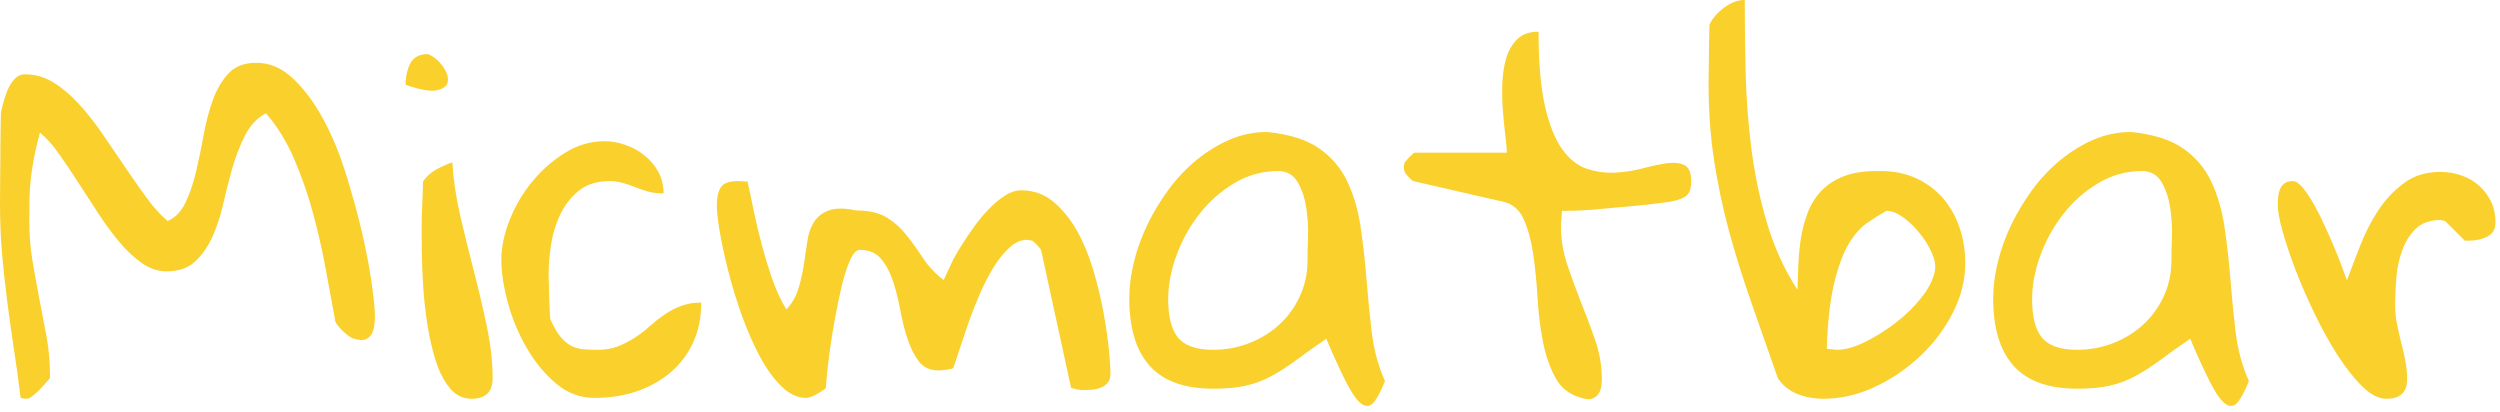
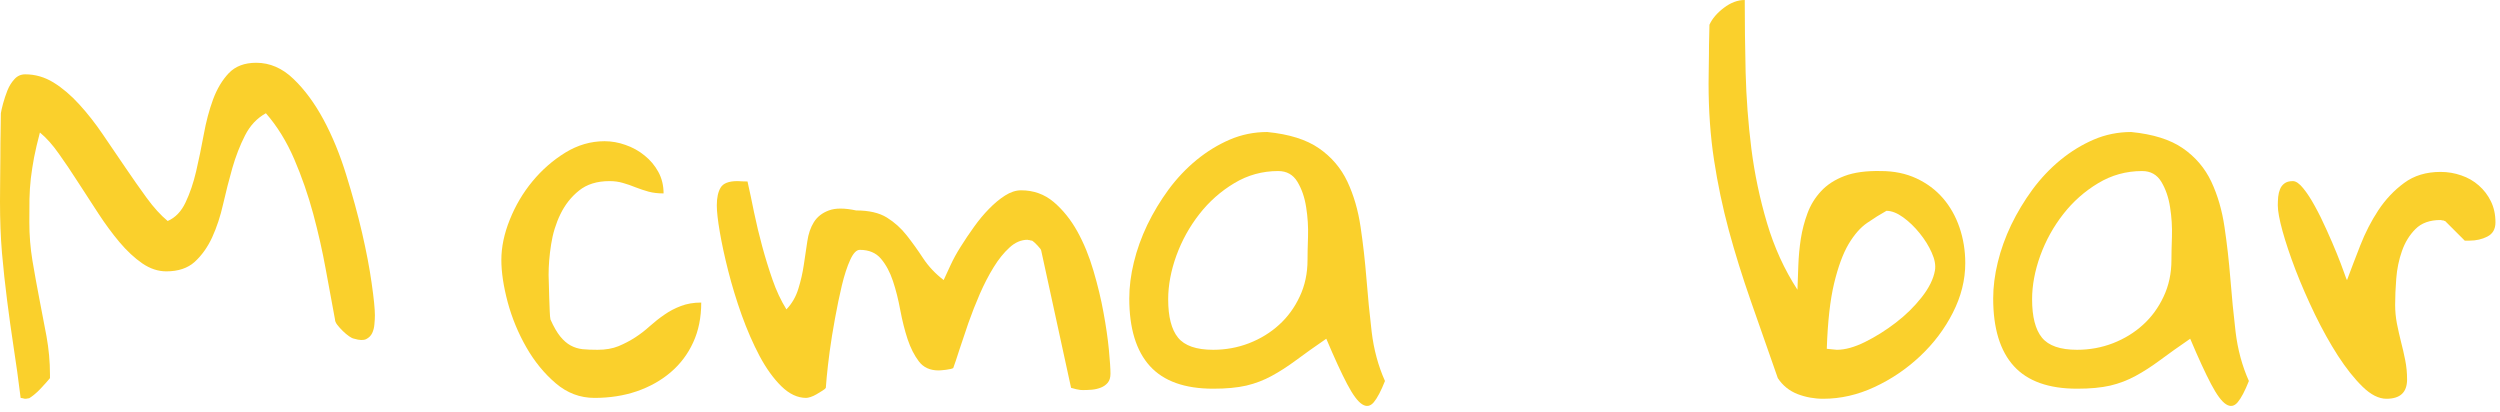
<svg xmlns="http://www.w3.org/2000/svg" width="419" height="69" viewBox="0 0 419 69" fill="none">
  <path d="M0 33.812C0 33.187 0.005 32.177 0.021 30.771C0.047 29.37 0.062 27.89 0.062 26.333C0.062 24.765 0.073 23.292 0.104 21.917C0.13 20.531 0.146 19.552 0.146 18.979C0.198 18.62 0.323 18.073 0.521 17.333C0.729 16.583 0.969 15.854 1.25 15.146C1.542 14.427 1.927 13.802 2.417 13.271C2.901 12.729 3.505 12.458 4.229 12.458C5.906 12.458 7.49 12.917 8.979 13.833C10.463 14.75 11.896 15.969 13.271 17.479C14.656 18.995 15.979 20.677 17.229 22.521C18.49 24.354 19.734 26.182 20.958 28C22.193 29.823 23.401 31.542 24.583 33.167C25.76 34.781 26.938 36.073 28.104 37.042C29.396 36.474 30.396 35.432 31.104 33.917C31.823 32.406 32.417 30.667 32.875 28.708C33.333 26.739 33.755 24.687 34.146 22.562C34.531 20.427 35.052 18.458 35.708 16.667C36.375 14.875 37.255 13.406 38.354 12.25C39.464 11.099 40.99 10.521 42.938 10.521C45.24 10.521 47.323 11.427 49.188 13.229C51.062 15.021 52.74 17.302 54.229 20.062C55.714 22.828 56.979 25.906 58.021 29.292C59.073 32.667 59.964 35.917 60.688 39.042C61.406 42.156 61.943 44.969 62.292 47.479C62.651 49.995 62.833 51.786 62.833 52.854C62.833 53.312 62.802 53.812 62.75 54.354C62.708 54.896 62.583 55.391 62.375 55.833C62.167 56.266 61.833 56.599 61.375 56.833C60.917 57.057 60.25 57.036 59.375 56.771C59.125 56.729 58.833 56.594 58.5 56.354C58.167 56.12 57.818 55.828 57.458 55.479C57.094 55.12 56.781 54.771 56.521 54.437C56.271 54.104 56.146 53.807 56.146 53.542C55.688 51.042 55.172 48.26 54.604 45.187C54.047 42.104 53.344 38.995 52.5 35.854C51.651 32.703 50.589 29.64 49.312 26.667C48.031 23.698 46.448 21.135 44.562 18.979C43.073 19.802 41.906 21.042 41.062 22.708C40.214 24.375 39.505 26.198 38.938 28.167C38.38 30.14 37.865 32.156 37.396 34.208C36.938 36.25 36.323 38.104 35.562 39.771C34.797 41.427 33.823 42.792 32.646 43.875C31.463 44.948 29.875 45.479 27.875 45.479C26.5 45.479 25.156 45.036 23.854 44.146C22.547 43.245 21.276 42.062 20.042 40.604C18.818 39.146 17.63 37.536 16.479 35.771C15.323 34.01 14.193 32.266 13.083 30.542C11.984 28.823 10.906 27.224 9.854 25.75C8.812 24.265 7.755 23.083 6.688 22.208C6.271 23.792 5.943 25.187 5.708 26.396C5.484 27.604 5.302 28.771 5.167 29.896C5.042 31.021 4.964 32.177 4.938 33.354C4.922 34.521 4.917 35.828 4.917 37.271C4.917 39.427 5.089 41.562 5.438 43.687C5.797 45.812 6.177 47.927 6.583 50.021C7 52.12 7.401 54.229 7.792 56.354C8.177 58.479 8.375 60.62 8.375 62.771V63.375C8.26 63.531 8.052 63.771 7.75 64.104C7.443 64.437 7.125 64.786 6.792 65.146C6.458 65.51 6.109 65.833 5.75 66.125C5.401 66.406 5.146 66.594 4.979 66.687C4.938 66.74 4.839 66.771 4.688 66.771C4.531 66.812 4.38 66.833 4.229 66.833C4.115 66.833 3.984 66.802 3.833 66.75C3.677 66.708 3.552 66.687 3.458 66.687C3.094 63.719 2.708 60.906 2.292 58.25C1.885 55.583 1.521 52.948 1.188 50.333C0.854 47.708 0.568 45.073 0.333 42.417C0.109 39.75 0 36.885 0 33.812Z" fill="#FAD02C" />
-   <path d="M70.67 37.875C70.67 37.573 70.676 37.073 70.691 36.375C70.717 35.682 70.743 34.953 70.775 34.188C70.801 33.427 70.827 32.688 70.858 31.979C70.884 31.26 70.9 30.74 70.9 30.417C71.452 29.599 72.176 28.938 73.066 28.438C73.967 27.927 74.884 27.516 75.816 27.208C75.967 29.974 76.4 32.917 77.108 36.042C77.827 39.167 78.597 42.307 79.42 45.458C80.238 48.599 80.967 51.708 81.608 54.792C82.243 57.865 82.566 60.724 82.566 63.375C82.566 65.682 81.389 66.833 79.045 66.833C77.597 66.833 76.389 66.25 75.42 65.083C74.447 63.906 73.66 62.406 73.066 60.583C72.483 58.766 72.009 56.745 71.65 54.521C71.301 52.286 71.056 50.094 70.92 47.938C70.795 45.786 70.717 43.812 70.691 42.021C70.676 40.229 70.67 38.849 70.67 37.875ZM71.733 9.062C72.702 9.479 73.525 10.156 74.191 11.083C74.858 12 75.15 12.833 75.066 13.583C74.993 14.323 74.42 14.828 73.337 15.104C72.264 15.385 70.483 15.083 67.983 14.208C67.983 12.833 68.243 11.635 68.775 10.604C69.316 9.578 70.301 9.062 71.733 9.062Z" fill="#FAD02C" />
  <path d="M84.027 43.562C84.027 41.411 84.496 39.161 85.444 36.812C86.387 34.453 87.652 32.312 89.236 30.396C90.829 28.469 92.663 26.864 94.736 25.583C96.819 24.307 99.012 23.667 101.319 23.667C102.496 23.667 103.673 23.875 104.84 24.292C106.017 24.698 107.079 25.286 108.027 26.062C108.986 26.828 109.757 27.745 110.34 28.812C110.923 29.885 111.215 31.083 111.215 32.417C110.298 32.417 109.465 32.323 108.715 32.125C107.975 31.917 107.246 31.677 106.527 31.396C105.819 31.104 105.116 30.864 104.423 30.667C103.725 30.458 102.97 30.354 102.152 30.354C100.053 30.354 98.35 30.885 97.048 31.938C95.741 32.979 94.699 34.302 93.923 35.896C93.158 37.479 92.637 39.182 92.361 41C92.079 42.807 91.944 44.51 91.944 46.104C91.944 46.354 91.954 46.844 91.986 47.562C92.012 48.271 92.033 49.031 92.048 49.833C92.074 50.625 92.1 51.385 92.132 52.104C92.158 52.812 92.199 53.292 92.257 53.542C92.809 54.781 93.361 55.729 93.902 56.396C94.444 57.062 95.017 57.562 95.632 57.896C96.241 58.229 96.902 58.438 97.611 58.521C98.329 58.594 99.178 58.625 100.152 58.625C101.486 58.625 102.652 58.427 103.652 58.021C104.652 57.604 105.579 57.12 106.444 56.562C107.319 55.995 108.137 55.364 108.902 54.667C109.678 53.974 110.491 53.333 111.34 52.75C112.184 52.156 113.111 51.667 114.111 51.292C115.111 50.906 116.246 50.708 117.527 50.708C117.527 53.224 117.074 55.453 116.173 57.396C115.283 59.344 114.027 61.01 112.402 62.396C110.788 63.771 108.892 64.833 106.715 65.583C104.548 66.323 102.184 66.688 99.632 66.688C97.215 66.688 95.048 65.87 93.132 64.229C91.215 62.594 89.574 60.583 88.215 58.208C86.85 55.823 85.809 53.302 85.09 50.646C84.382 47.979 84.027 45.62 84.027 43.562Z" fill="#FAD02C" />
  <path d="M120.137 34.417C120.137 33.141 120.351 32.146 120.783 31.438C121.21 30.719 122.148 30.354 123.596 30.354C123.747 30.354 124.038 30.37 124.471 30.396C124.898 30.411 125.168 30.417 125.283 30.417C125.642 32.016 126.012 33.75 126.387 35.625C126.773 37.489 127.226 39.37 127.741 41.271C128.252 43.161 128.83 45.031 129.471 46.875C130.106 48.708 130.887 50.37 131.804 51.854C132.731 50.885 133.398 49.729 133.804 48.396C134.221 47.062 134.523 45.724 134.721 44.375C134.929 43.016 135.122 41.708 135.304 40.458C135.481 39.198 135.851 38.12 136.408 37.229C136.976 36.328 137.809 35.677 138.908 35.271C140.017 34.854 141.543 34.854 143.491 35.271C145.642 35.271 147.356 35.667 148.637 36.458C149.913 37.25 151.023 38.25 151.971 39.458C152.913 40.656 153.83 41.932 154.721 43.292C155.622 44.656 156.767 45.87 158.158 46.938C158.46 46.271 158.846 45.448 159.304 44.458C159.762 43.458 160.335 42.411 161.033 41.312C161.726 40.203 162.471 39.099 163.262 38C164.054 36.891 164.887 35.891 165.762 35C166.637 34.099 167.533 33.354 168.45 32.771C169.366 32.188 170.262 31.896 171.137 31.896C173.231 31.896 175.054 32.552 176.596 33.854C178.137 35.161 179.455 36.802 180.554 38.771C181.648 40.745 182.554 42.948 183.262 45.375C183.981 47.807 184.543 50.146 184.95 52.396C185.366 54.646 185.663 56.708 185.846 58.583C186.023 60.458 186.116 61.807 186.116 62.625C186.116 63.281 185.96 63.786 185.658 64.146C185.351 64.51 184.971 64.781 184.512 64.958C184.054 65.141 183.554 65.26 183.012 65.312C182.471 65.354 181.971 65.375 181.512 65.375C181.413 65.375 181.262 65.37 181.054 65.354C180.846 65.328 180.616 65.286 180.366 65.229C180.158 65.177 179.872 65.099 179.512 65L174.512 42.021C174.512 41.87 174.304 41.578 173.887 41.146C173.481 40.719 173.184 40.448 172.991 40.333C172.835 40.333 172.705 40.307 172.596 40.25C172.497 40.25 172.418 40.245 172.366 40.229C172.309 40.203 172.262 40.188 172.221 40.188C171.137 40.188 170.122 40.625 169.179 41.5C168.231 42.364 167.351 43.458 166.533 44.792C165.71 46.125 164.939 47.614 164.221 49.25C163.512 50.891 162.872 52.516 162.304 54.125C161.747 55.739 161.247 57.224 160.804 58.583C160.372 59.948 160.023 60.979 159.762 61.688C159.564 61.802 159.158 61.896 158.533 61.979C157.918 62.052 157.512 62.083 157.304 62.083C155.872 62.083 154.773 61.583 154.012 60.583C153.247 59.583 152.616 58.344 152.116 56.854C151.627 55.37 151.221 53.745 150.887 51.979C150.564 50.219 150.158 48.594 149.658 47.104C149.168 45.62 148.502 44.375 147.658 43.375C146.825 42.375 145.637 41.875 144.096 41.875C143.538 41.875 143.002 42.438 142.491 43.562C141.976 44.688 141.512 46.114 141.096 47.833C140.689 49.542 140.309 51.385 139.95 53.354C139.585 55.328 139.288 57.177 139.054 58.896C138.83 60.604 138.663 62.052 138.554 63.229C138.455 64.411 138.408 65 138.408 65C138.309 65.156 138.106 65.323 137.804 65.5C137.497 65.682 137.179 65.875 136.846 66.083C136.512 66.281 136.179 66.432 135.846 66.542C135.512 66.641 135.267 66.688 135.116 66.688C133.668 66.688 132.283 66.036 130.95 64.729C129.627 63.427 128.413 61.739 127.304 59.667C126.205 57.583 125.205 55.292 124.304 52.792C123.413 50.281 122.663 47.823 122.054 45.417C121.439 43 120.971 40.823 120.637 38.875C120.304 36.932 120.137 35.448 120.137 34.417Z" fill="#FAD02C" />
  <path d="M222.287 56.771C220.34 58.104 218.662 59.302 217.246 60.354C215.84 61.396 214.475 62.281 213.142 63C211.819 63.724 210.402 64.266 208.892 64.625C207.376 64.974 205.522 65.146 203.329 65.146C198.563 65.146 195.027 63.885 192.725 61.354C190.418 58.812 189.267 55.036 189.267 50.021C189.267 48.078 189.522 46.057 190.037 43.958C190.548 41.849 191.298 39.76 192.287 37.688C193.287 35.62 194.475 33.646 195.85 31.771C197.235 29.896 198.798 28.245 200.537 26.812C202.287 25.385 204.147 24.245 206.121 23.396C208.09 22.552 210.183 22.125 212.392 22.125C216.069 22.49 218.959 23.396 221.058 24.854C223.168 26.312 224.756 28.182 225.829 30.458C226.897 32.74 227.631 35.271 228.037 38.062C228.454 40.854 228.777 43.74 229.017 46.708C229.251 49.682 229.543 52.656 229.892 55.625C230.251 58.599 230.996 61.344 232.121 63.854C231.454 65.537 230.829 66.719 230.246 67.417C229.662 68.109 229.006 68.219 228.287 67.75C227.563 67.292 226.73 66.167 225.787 64.375C224.84 62.583 223.673 60.052 222.287 56.771ZM195.787 50.167C195.787 53.083 196.334 55.224 197.433 56.583C198.543 57.948 200.506 58.625 203.329 58.625C205.423 58.625 207.433 58.26 209.35 57.521C211.267 56.771 212.938 55.745 214.371 54.438C215.813 53.135 216.965 51.557 217.829 49.708C218.704 47.865 219.142 45.812 219.142 43.562C219.142 42.646 219.168 41.354 219.225 39.688C219.277 38.021 219.173 36.37 218.912 34.729C218.662 33.094 218.173 31.677 217.454 30.479C216.73 29.271 215.652 28.667 214.225 28.667C211.558 28.667 209.1 29.349 206.85 30.708C204.6 32.057 202.652 33.781 201.017 35.875C199.376 37.974 198.09 40.292 197.162 42.833C196.246 45.375 195.787 47.823 195.787 50.167Z" fill="#FAD02C" />
-   <path d="M235.28 27.958C235.28 27.807 235.301 27.682 235.342 27.583C235.342 27.49 235.374 27.365 235.426 27.208C235.634 26.948 235.936 26.615 236.342 26.208C236.759 25.792 237.014 25.583 237.113 25.583H252.551C252.551 25.031 252.472 24.141 252.321 22.917C252.165 21.682 252.03 20.323 251.905 18.833C251.78 17.349 251.738 15.802 251.78 14.188C251.832 12.562 252.051 11.099 252.426 9.792C252.811 8.49 253.431 7.417 254.28 6.583C255.124 5.74 256.321 5.312 257.863 5.312C257.863 10.479 258.217 14.625 258.926 17.75C259.644 20.875 260.603 23.287 261.801 24.979C263.009 26.662 264.384 27.76 265.926 28.271C267.467 28.787 269.04 29.01 270.655 28.938C272.264 28.854 273.832 28.615 275.363 28.208C276.905 27.792 278.269 27.51 279.467 27.354C280.676 27.203 281.639 27.323 282.363 27.708C283.082 28.083 283.446 28.99 283.446 30.417C283.446 31.5 283.202 32.271 282.717 32.729C282.228 33.188 281.29 33.552 279.905 33.812C279.499 33.854 278.821 33.948 277.863 34.083C276.915 34.208 275.853 34.328 274.676 34.438C273.509 34.536 272.259 34.646 270.926 34.771C269.592 34.896 268.332 35.016 267.155 35.125C265.972 35.224 264.894 35.286 263.926 35.312C262.952 35.328 262.238 35.333 261.78 35.333C261.78 35.599 261.749 36.036 261.696 36.646C261.639 37.26 261.613 37.667 261.613 37.875C261.613 40.125 261.972 42.312 262.696 44.438C263.415 46.562 264.196 48.682 265.03 50.792C265.874 52.891 266.66 54.99 267.384 57.083C268.103 59.182 268.467 61.354 268.467 63.604C268.467 64.021 268.426 64.453 268.342 64.896C268.269 65.328 268.118 65.708 267.884 66.042C267.644 66.375 267.311 66.625 266.884 66.792C266.452 66.969 265.847 66.938 265.071 66.688C263.124 66.177 261.681 65.078 260.738 63.396C259.79 61.703 259.082 59.688 258.613 57.354C258.155 55.021 257.847 52.552 257.696 49.938C257.54 47.328 257.301 44.885 256.967 42.604C256.634 40.328 256.103 38.385 255.384 36.771C254.676 35.161 253.53 34.177 251.946 33.812L237.113 30.417C236.905 30.417 236.592 30.203 236.176 29.771C235.769 29.344 235.519 29.021 235.426 28.812C235.374 28.719 235.342 28.594 235.342 28.438C235.301 28.328 235.28 28.167 235.28 27.958Z" fill="#FAD02C" />
  <path d="M297.962 63.375C296.363 58.781 294.858 54.474 293.441 50.458C292.035 46.432 290.806 42.49 289.754 38.625C288.712 34.75 287.884 30.823 287.275 26.833C286.66 22.833 286.358 18.552 286.358 13.979C286.358 13.635 286.363 12.99 286.379 12.042C286.405 11.083 286.42 10.099 286.42 9.083C286.42 8.057 286.431 7.073 286.462 6.125C286.488 5.167 286.504 4.51 286.504 4.146C286.962 3.135 287.764 2.188 288.92 1.312C290.071 0.438 291.238 0 292.42 0C292.42 3.792 292.467 7.828 292.566 12.104C292.676 16.385 292.993 20.646 293.525 24.896C294.066 29.146 294.941 33.307 296.15 37.375C297.358 41.448 299.056 45.177 301.254 48.562C301.306 47.328 301.358 45.969 301.4 44.479C301.452 42.995 301.592 41.51 301.816 40.021C302.051 38.536 302.426 37.104 302.941 35.729C303.452 34.344 304.212 33.115 305.212 32.042C306.212 30.958 307.514 30.115 309.129 29.5C310.738 28.891 312.775 28.615 315.233 28.667C317.441 28.667 319.426 29.078 321.191 29.896C322.952 30.719 324.441 31.828 325.65 33.229C326.858 34.635 327.78 36.271 328.42 38.146C329.056 40.021 329.379 42.01 329.379 44.104C329.379 46.927 328.681 49.698 327.295 52.417C325.92 55.125 324.087 57.557 321.795 59.708C319.514 61.849 316.967 63.573 314.15 64.875C311.342 66.182 308.483 66.833 305.566 66.833C304.077 66.833 302.639 66.573 301.254 66.042C299.879 65.5 298.78 64.615 297.962 63.375ZM316.17 35.333C315.139 35.906 314.066 36.578 312.941 37.354C311.816 38.12 310.775 39.307 309.816 40.917C308.868 42.531 308.066 44.719 307.4 47.479C306.733 50.245 306.321 53.906 306.17 58.458C306.28 58.458 306.551 58.49 306.983 58.542C307.41 58.599 307.702 58.625 307.858 58.625C309.243 58.625 310.821 58.188 312.587 57.312C314.347 56.438 316.066 55.365 317.733 54.083C319.4 52.807 320.842 51.391 322.066 49.833C323.301 48.266 324.045 46.766 324.295 45.333C324.446 44.458 324.264 43.458 323.754 42.333C323.254 41.208 322.577 40.125 321.733 39.083C320.884 38.031 319.962 37.141 318.962 36.417C317.962 35.698 317.03 35.333 316.17 35.333Z" fill="#FAD02C" />
  <path d="M367.079 56.771C365.132 58.104 363.454 59.302 362.038 60.354C360.632 61.396 359.267 62.281 357.934 63C356.611 63.724 355.194 64.266 353.684 64.625C352.168 64.974 350.314 65.146 348.121 65.146C343.355 65.146 339.819 63.885 337.517 61.354C335.21 58.812 334.059 55.036 334.059 50.021C334.059 48.078 334.314 46.057 334.829 43.958C335.34 41.849 336.09 39.76 337.079 37.688C338.079 35.62 339.267 33.646 340.642 31.771C342.027 29.896 343.59 28.245 345.329 26.812C347.079 25.385 348.939 24.245 350.913 23.396C352.882 22.552 354.975 22.125 357.184 22.125C360.861 22.49 363.751 23.396 365.85 24.854C367.96 26.312 369.548 28.182 370.621 30.458C371.689 32.74 372.423 35.271 372.829 38.062C373.246 40.854 373.569 43.74 373.809 46.708C374.043 49.682 374.335 52.656 374.684 55.625C375.043 58.599 375.788 61.344 376.913 63.854C376.246 65.537 375.621 66.719 375.038 67.417C374.454 68.109 373.798 68.219 373.079 67.75C372.355 67.292 371.522 66.167 370.579 64.375C369.632 62.583 368.465 60.052 367.079 56.771ZM340.579 50.167C340.579 53.083 341.126 55.224 342.225 56.583C343.335 57.948 345.298 58.625 348.121 58.625C350.215 58.625 352.225 58.26 354.142 57.521C356.059 56.771 357.73 55.745 359.163 54.438C360.605 53.135 361.757 51.557 362.621 49.708C363.496 47.865 363.934 45.812 363.934 43.562C363.934 42.646 363.96 41.354 364.017 39.688C364.069 38.021 363.965 36.37 363.704 34.729C363.454 33.094 362.965 31.677 362.246 30.479C361.522 29.271 360.444 28.667 359.017 28.667C356.35 28.667 353.892 29.349 351.642 30.708C349.392 32.057 347.444 33.781 345.809 35.875C344.168 37.974 342.882 40.292 341.954 42.833C341.038 45.375 340.579 47.823 340.579 50.167Z" fill="#FAD02C" />
  <path d="M381.759 34.417C381.759 33.958 381.78 33.49 381.822 33C381.874 32.516 381.978 32.083 382.134 31.708C382.285 31.323 382.53 31 382.863 30.75C383.197 30.49 383.666 30.354 384.28 30.354C384.791 30.354 385.369 30.75 386.009 31.542C386.66 32.333 387.311 33.333 387.968 34.542C388.634 35.74 389.285 37.057 389.926 38.5C390.577 39.932 391.145 41.25 391.634 42.458C392.119 43.656 392.514 44.688 392.822 45.562C393.124 46.438 393.306 46.896 393.363 46.938C394.03 45.146 394.77 43.203 395.593 41.104C396.41 39.01 397.416 37.052 398.613 35.229C399.822 33.411 401.259 31.891 402.926 30.667C404.593 29.432 406.624 28.812 409.03 28.812C410.249 28.812 411.41 29.01 412.509 29.396C413.619 29.771 414.598 30.333 415.447 31.083C416.291 31.823 416.968 32.703 417.468 33.729C417.978 34.76 418.238 35.938 418.238 37.271C418.238 38.396 417.785 39.188 416.884 39.646C415.994 40.104 414.988 40.333 413.863 40.333H413.093L409.801 37.042C409.686 37.042 409.613 37.016 409.572 36.958C409.457 36.958 409.363 36.948 409.28 36.917C409.207 36.891 409.124 36.875 409.03 36.875C407.238 36.875 405.843 37.375 404.843 38.375C403.843 39.375 403.082 40.604 402.572 42.062C402.056 43.521 401.738 45.062 401.613 46.688C401.488 48.302 401.426 49.766 401.426 51.083C401.426 52.115 401.52 53.156 401.718 54.208C401.926 55.25 402.155 56.271 402.405 57.271C402.666 58.271 402.905 59.302 403.113 60.354C403.322 61.396 403.426 62.479 403.426 63.604C403.426 65.76 402.27 66.833 399.968 66.833C398.686 66.833 397.353 66.162 395.968 64.812C394.577 63.453 393.202 61.724 391.843 59.625C390.494 57.531 389.202 55.208 387.968 52.667C386.744 50.125 385.666 47.656 384.738 45.25C383.822 42.849 383.093 40.677 382.551 38.729C382.02 36.786 381.759 35.349 381.759 34.417Z" fill="#FAD02C" />
</svg>